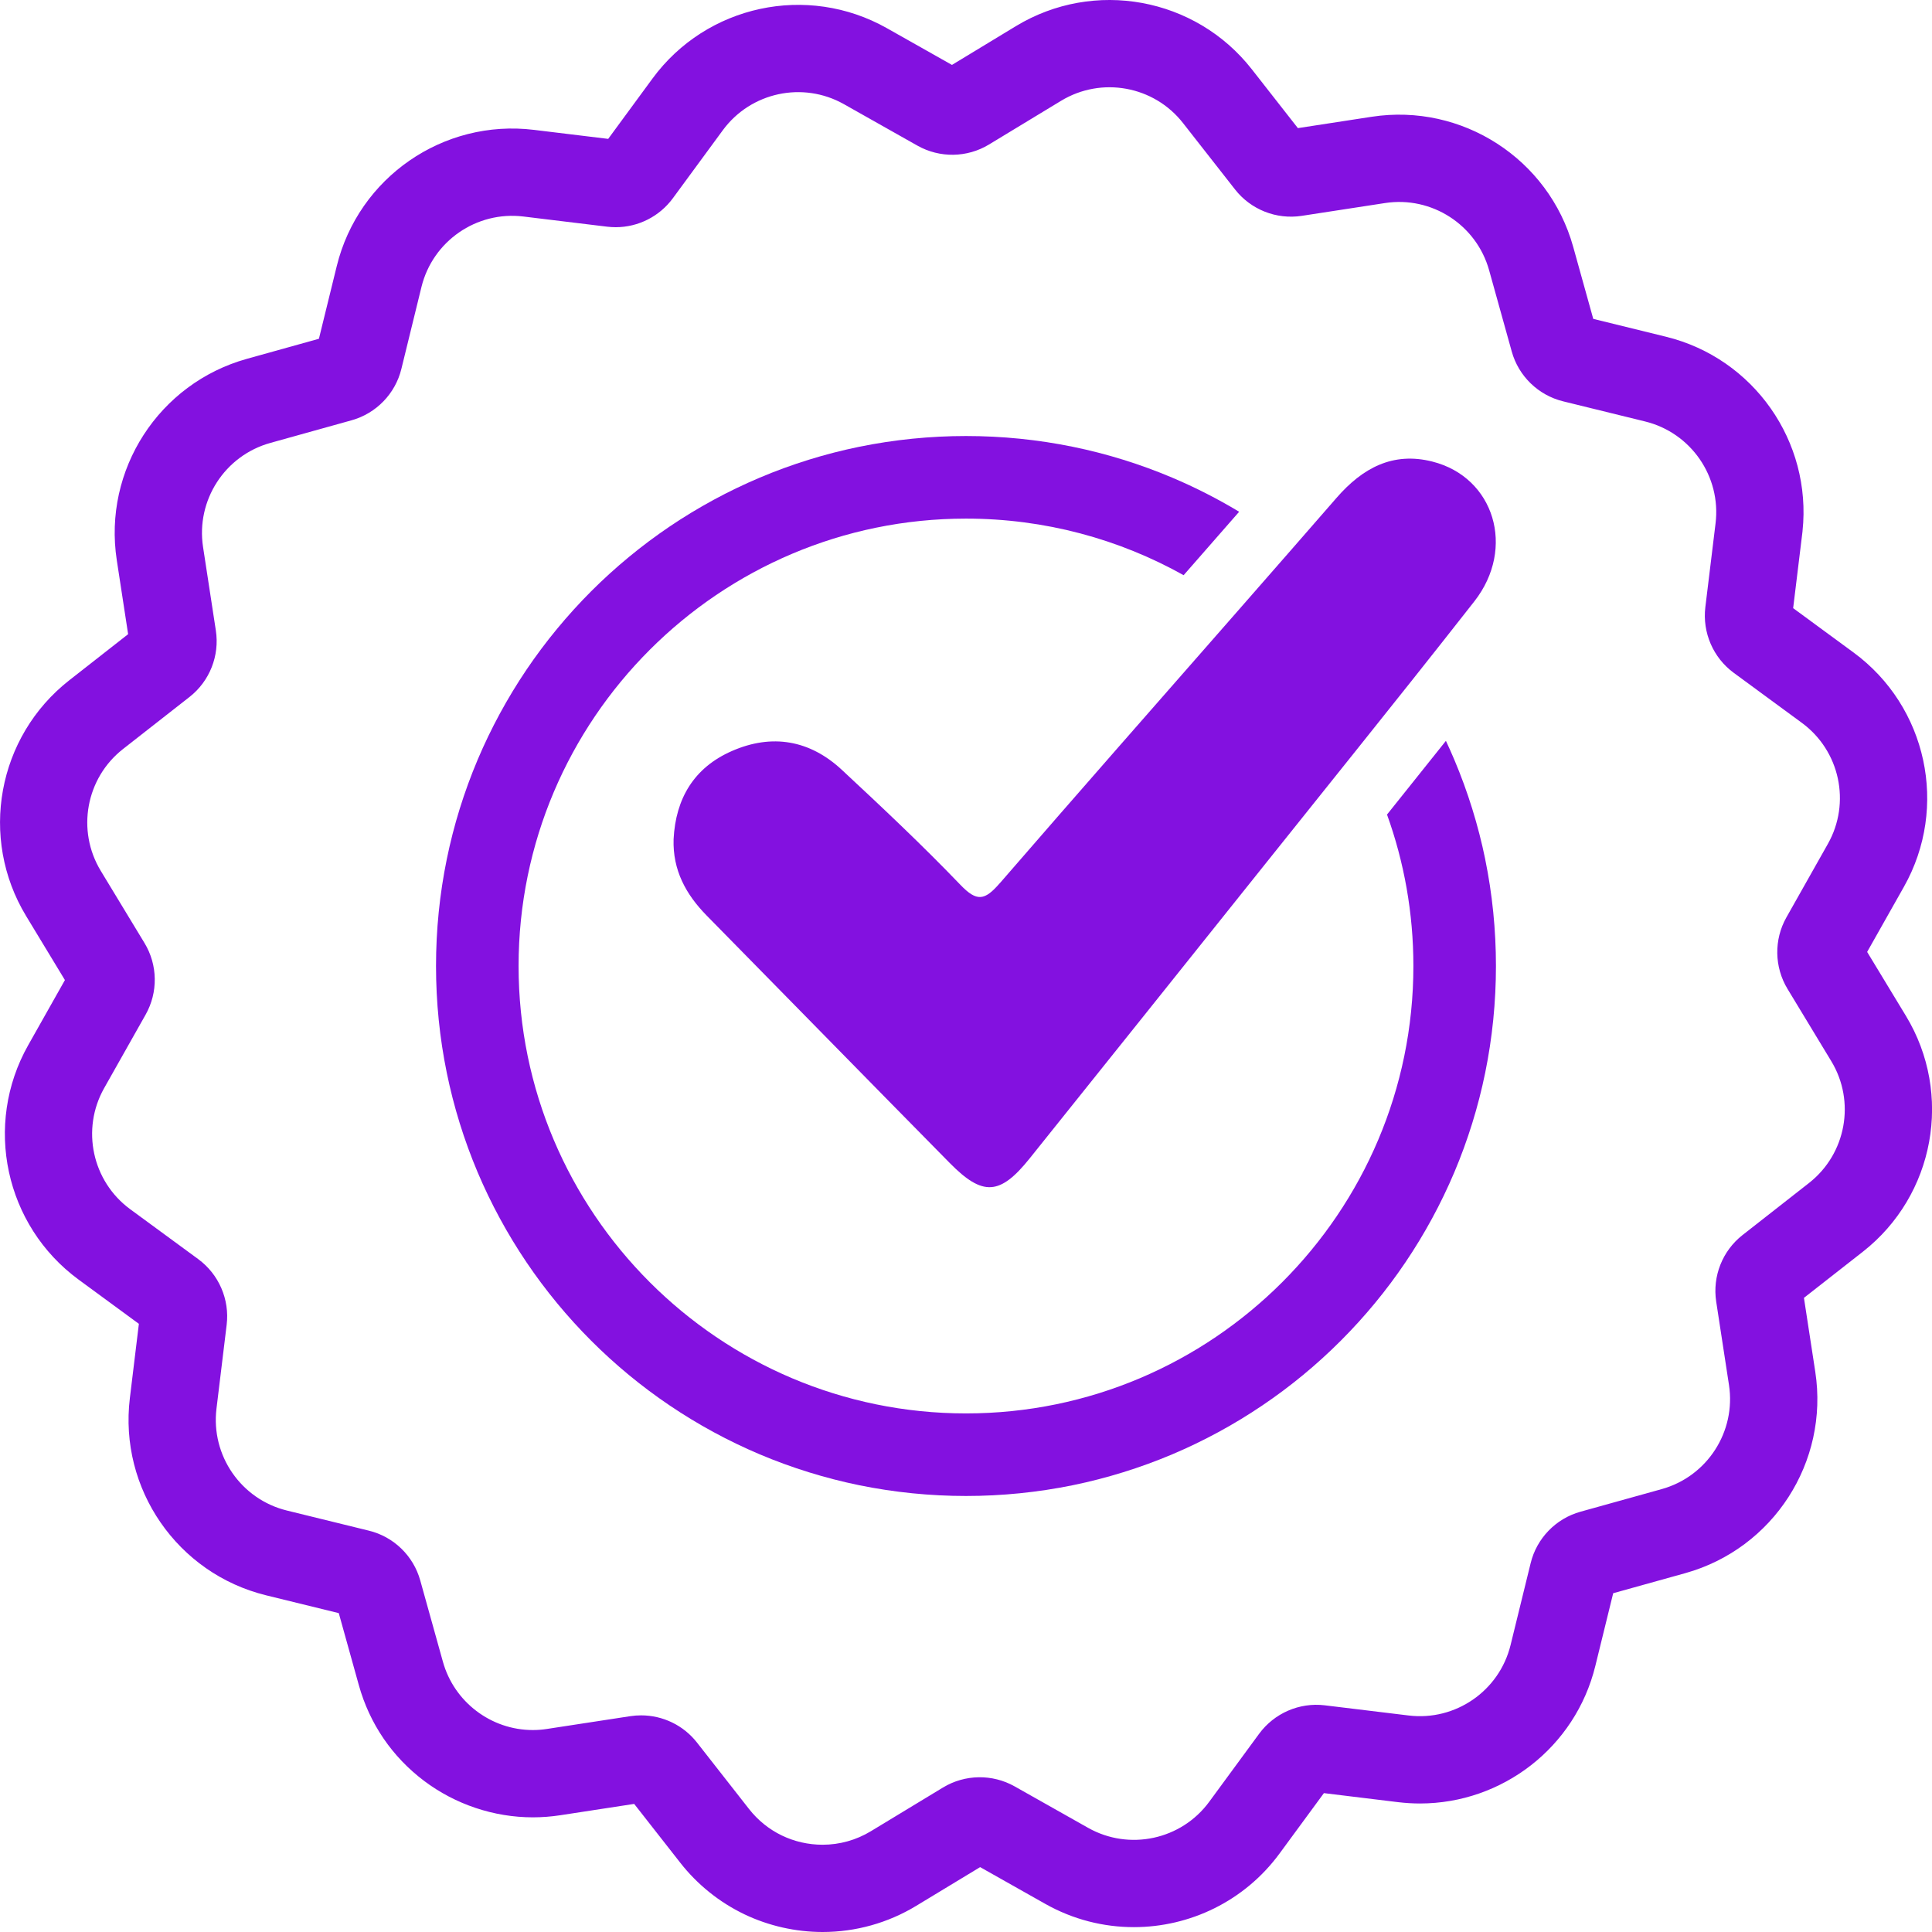
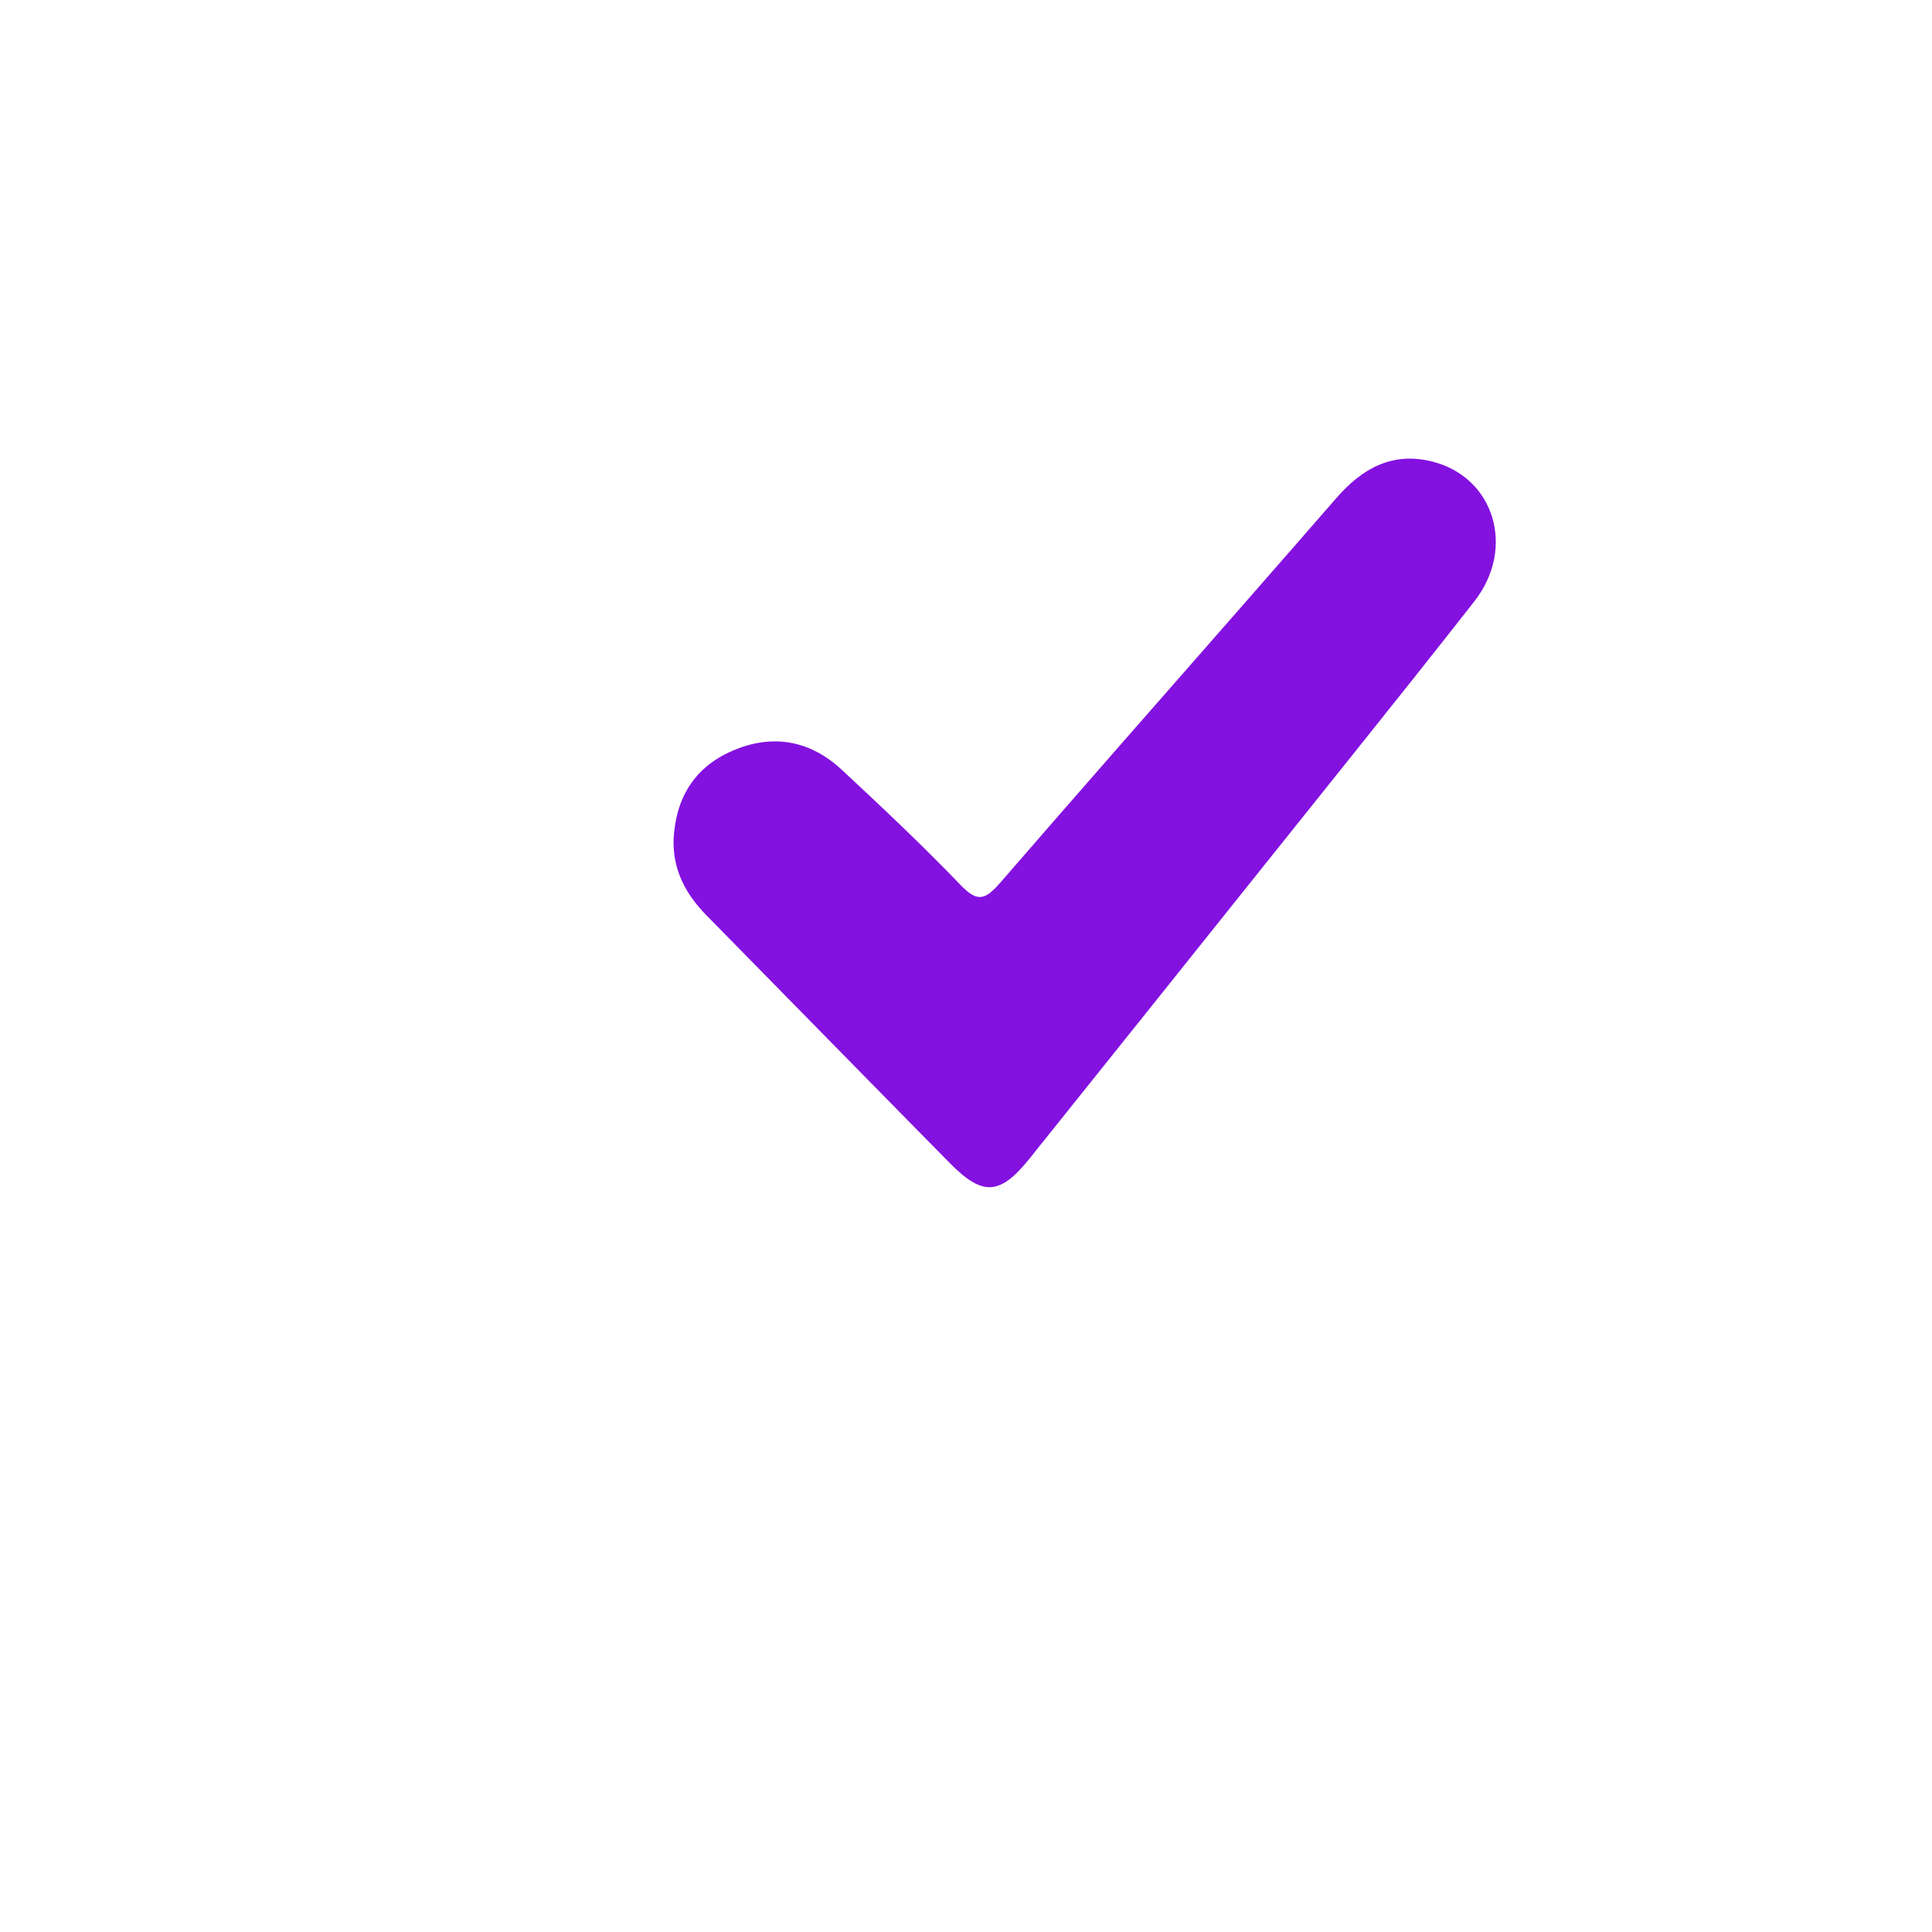
<svg xmlns="http://www.w3.org/2000/svg" width="60" height="60" viewBox="0 0 60 60" fill="none">
  <g clip-path="url(#clip0_151_64)">
-     <path d="M25.547 60C24.713 60 23.874 59.811 23.122 59.452C22.347 59.081 21.657 58.528 21.127 57.85L19.695 56.022L17.399 56.374C17.118 56.417 16.831 56.439 16.547 56.439C15.339 56.439 14.14 56.037 13.172 55.308C12.179 54.56 11.478 53.532 11.144 52.334L10.521 50.097L8.265 49.544C5.51 48.868 3.691 46.235 4.033 43.419L4.313 41.113L2.441 39.739C0.154 38.06 -0.519 34.931 0.875 32.46L2.016 30.437L0.813 28.451C-0.658 26.025 -0.083 22.877 2.151 21.127L3.979 19.695L3.627 17.398C3.197 14.594 4.934 11.906 7.667 11.144L9.904 10.521L10.458 8.265C11.133 5.51 13.767 3.69 16.582 4.033L18.888 4.313L20.263 2.44C21.941 0.154 25.07 -0.519 27.541 0.874L29.564 2.016L31.551 0.811C33.977 -0.659 37.125 -0.083 38.875 2.15L40.307 3.979L42.602 3.626C45.407 3.197 48.096 4.933 48.857 7.665L49.48 9.903L51.736 10.457C54.463 11.125 56.274 13.711 55.979 16.494V16.5L55.969 16.582L55.688 18.887L57.561 20.262C59.848 21.94 60.522 25.069 59.128 27.54L57.986 29.563L59.19 31.549C60.661 33.976 60.085 37.124 57.852 38.874L56.023 40.306L56.375 42.601C56.805 45.405 55.069 48.094 52.337 48.856L50.099 49.479L49.545 51.735C48.925 54.267 46.651 56.008 44.101 56.009C43.876 56.009 43.649 55.995 43.42 55.968L41.115 55.687L39.74 57.559C38.65 59.045 36.949 59.849 35.213 59.849C34.275 59.849 33.328 59.615 32.461 59.126L30.439 57.985L28.453 59.188C27.577 59.719 26.572 60 25.549 60H25.547ZM19.911 53.272C20.581 53.272 21.225 53.579 21.645 54.116L23.261 56.179C23.814 56.885 24.647 57.29 25.547 57.29C26.076 57.29 26.593 57.145 27.046 56.87L29.287 55.512C29.966 55.101 30.817 55.088 31.509 55.477L33.792 56.765C35.069 57.485 36.687 57.137 37.554 55.955L39.104 53.843C39.575 53.203 40.355 52.865 41.142 52.96L43.746 53.276C45.202 53.453 46.562 52.513 46.912 51.089L47.536 48.544C47.724 47.774 48.317 47.161 49.082 46.948L51.608 46.245C53.02 45.851 53.917 44.461 53.695 43.012L53.298 40.422C53.178 39.636 53.491 38.845 54.117 38.355L56.18 36.739C57.334 35.835 57.632 34.208 56.871 32.954L55.514 30.713C55.102 30.034 55.088 29.182 55.478 28.491L56.766 26.208C57.487 24.931 57.139 23.314 55.956 22.447L53.844 20.896C53.204 20.427 52.866 19.645 52.961 18.856L53.278 16.254C53.455 14.799 52.514 13.438 51.09 13.089L48.545 12.464C47.774 12.275 47.162 11.683 46.949 10.918L46.246 8.393C45.852 6.981 44.463 6.083 43.013 6.306L40.423 6.704C39.637 6.823 38.846 6.51 38.356 5.885L36.74 3.822C35.837 2.667 34.209 2.37 32.955 3.129L30.714 4.488C30.035 4.9 29.184 4.913 28.492 4.523L26.209 3.235C24.932 2.515 23.315 2.863 22.447 4.045L20.896 6.157C20.478 6.726 19.816 7.056 19.121 7.056C19.033 7.056 18.945 7.05 18.856 7.04L16.255 6.724C14.8 6.547 13.439 7.487 13.089 8.911L12.465 11.457C12.276 12.229 11.682 12.84 10.917 13.053L8.394 13.756C6.981 14.149 6.084 15.539 6.306 16.988L6.703 19.579C6.824 20.363 6.511 21.155 5.885 21.645L3.821 23.261C2.667 24.165 2.37 25.792 3.13 27.046L4.488 29.287C4.9 29.967 4.913 30.819 4.522 31.511L3.235 33.792C2.514 35.069 2.862 36.686 4.044 37.554L6.157 39.104C6.797 39.575 7.135 40.356 7.039 41.144L6.723 43.746C6.546 45.201 7.486 46.562 8.91 46.911L11.456 47.536C12.227 47.724 12.839 48.317 13.052 49.084L13.755 51.607C14.103 52.856 15.25 53.728 16.546 53.728C16.693 53.728 16.841 53.717 16.986 53.694L19.577 53.297C19.688 53.28 19.799 53.272 19.91 53.272H19.911Z" fill="#8311E0" />
    <path d="M31.05 27.427C30.581 27.969 30.339 28.014 29.826 27.479C28.643 26.247 27.397 25.074 26.146 23.91C25.15 22.982 23.974 22.778 22.729 23.324C21.556 23.837 20.983 24.795 20.919 26.062C20.889 27.02 21.299 27.776 21.95 28.437C24.466 30.995 26.975 33.562 29.495 36.118C30.521 37.16 31.057 37.124 31.98 35.972C34.416 32.933 36.847 29.892 39.278 26.85C40.234 25.653 41.192 24.458 42.149 23.262C42.72 22.548 43.291 21.833 43.859 21.118C44.505 20.305 45.149 19.49 45.789 18.673C47.079 17.025 46.408 14.821 44.485 14.335C43.258 14.024 42.316 14.531 41.506 15.463C41.05 15.986 40.594 16.51 40.138 17.032C39.573 17.679 39.008 18.325 38.442 18.971C35.975 21.787 33.502 24.598 31.051 27.428L31.05 27.427Z" fill="#8311E0" />
-     <path d="M46.125 26.685C45.908 25.627 45.585 24.587 45.165 23.593C45.082 23.397 44.995 23.201 44.904 23.008C44.292 23.776 43.68 24.541 43.075 25.297C43.605 26.766 43.894 28.35 43.894 30C43.894 37.661 37.661 43.895 30 43.895C22.338 43.895 16.105 37.662 16.105 30C16.105 22.339 22.338 16.106 30 16.106C32.452 16.106 34.757 16.744 36.759 17.863C37.331 17.209 37.907 16.552 38.483 15.893C37.816 15.492 37.12 15.136 36.407 14.835C35.413 14.414 34.373 14.091 33.315 13.875C32.231 13.653 31.115 13.541 30 13.541C28.884 13.541 27.768 13.654 26.684 13.875C25.627 14.092 24.586 14.414 23.592 14.835C22.617 15.247 21.676 15.758 20.796 16.352C19.925 16.941 19.105 17.617 18.361 18.361C17.617 19.106 16.941 19.925 16.352 20.796C15.758 21.676 15.247 22.617 14.834 23.593C14.414 24.587 14.091 25.626 13.875 26.684C13.653 27.768 13.541 28.884 13.541 30C13.541 31.116 13.653 32.231 13.875 33.316C14.091 34.373 14.414 35.413 14.834 36.407C15.247 37.383 15.758 38.324 16.352 39.203C16.941 40.075 17.617 40.894 18.361 41.638C19.105 42.383 19.925 43.059 20.796 43.647C21.676 44.242 22.617 44.752 23.592 45.165C24.586 45.585 25.627 45.908 26.684 46.125C27.768 46.346 28.884 46.459 30 46.459C31.115 46.459 32.231 46.346 33.315 46.125C34.373 45.908 35.413 45.585 36.407 45.165C37.382 44.752 38.323 44.242 39.203 43.647C40.075 43.059 40.894 42.383 41.638 41.638C42.382 40.894 43.059 40.075 43.647 39.203C44.241 38.324 44.752 37.383 45.165 36.407C45.585 35.413 45.908 34.373 46.124 33.316C46.346 32.231 46.458 31.116 46.458 30C46.458 28.884 46.346 27.768 46.124 26.684L46.125 26.685Z" fill="#8311E0" />
  </g>
  <defs>
    <clipPath id="clip0_151_64">
      <rect width="60" height="60" fill="white" />
    </clipPath>
  </defs>
</svg>